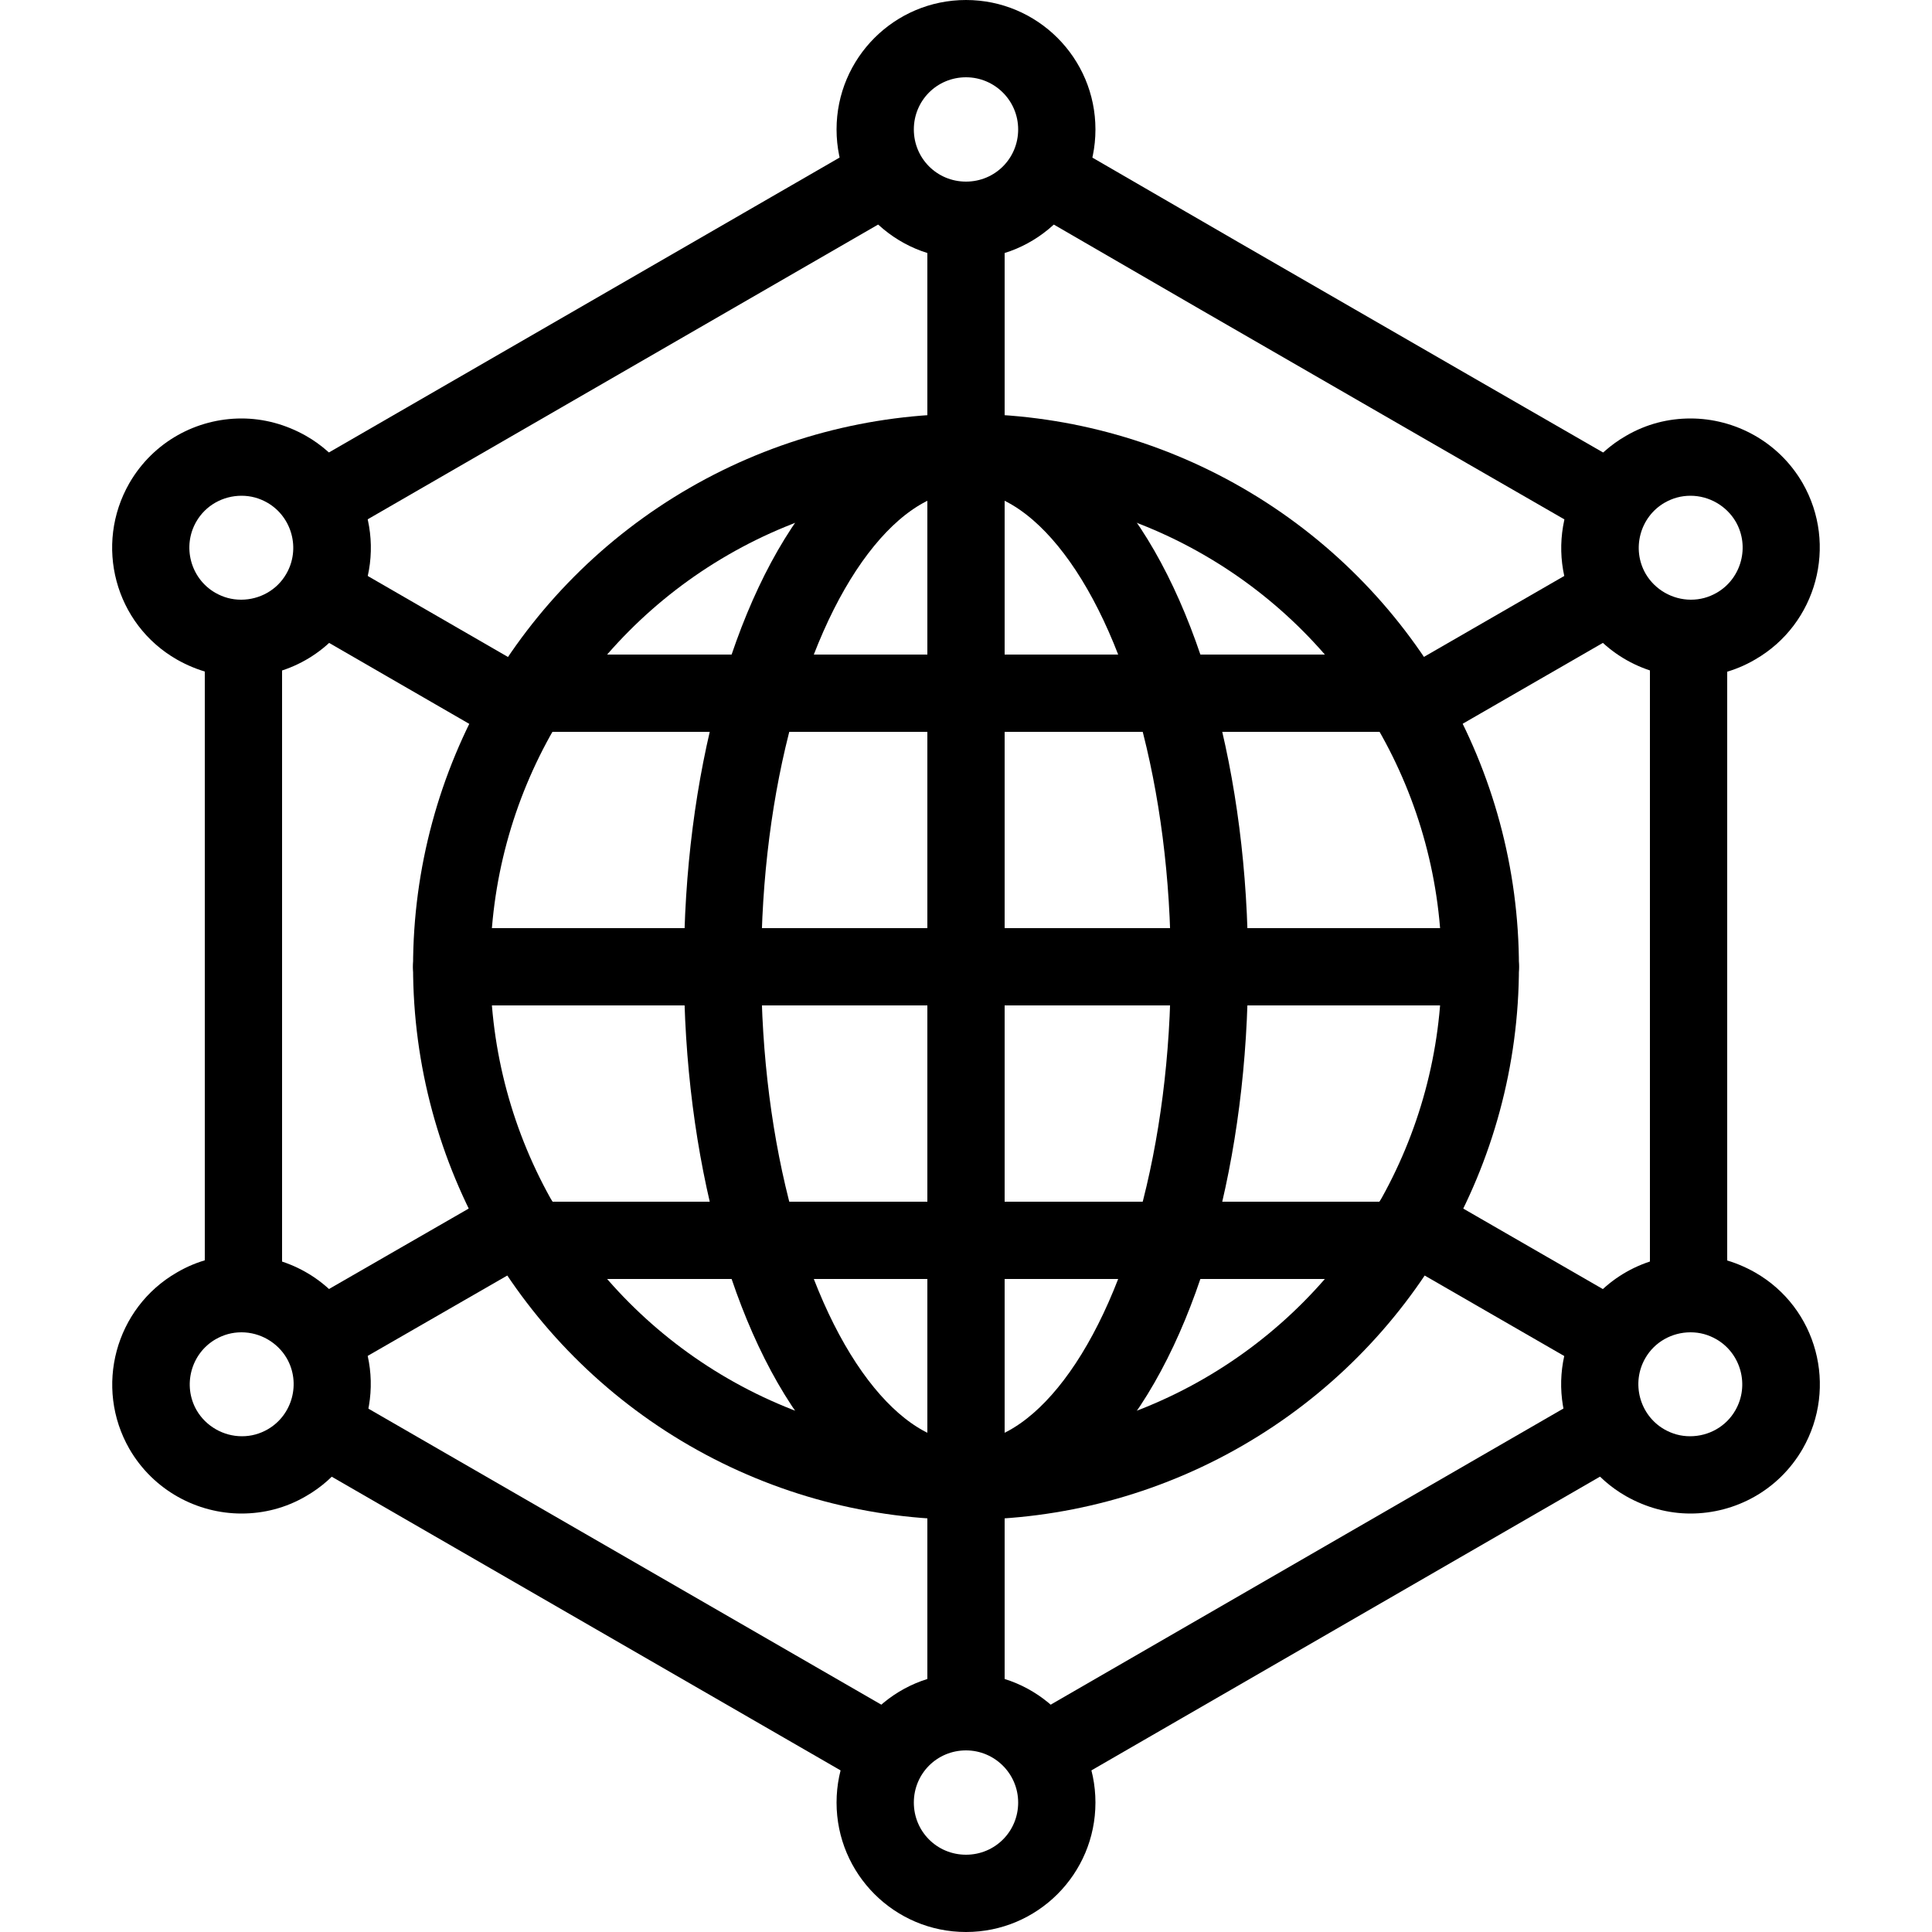
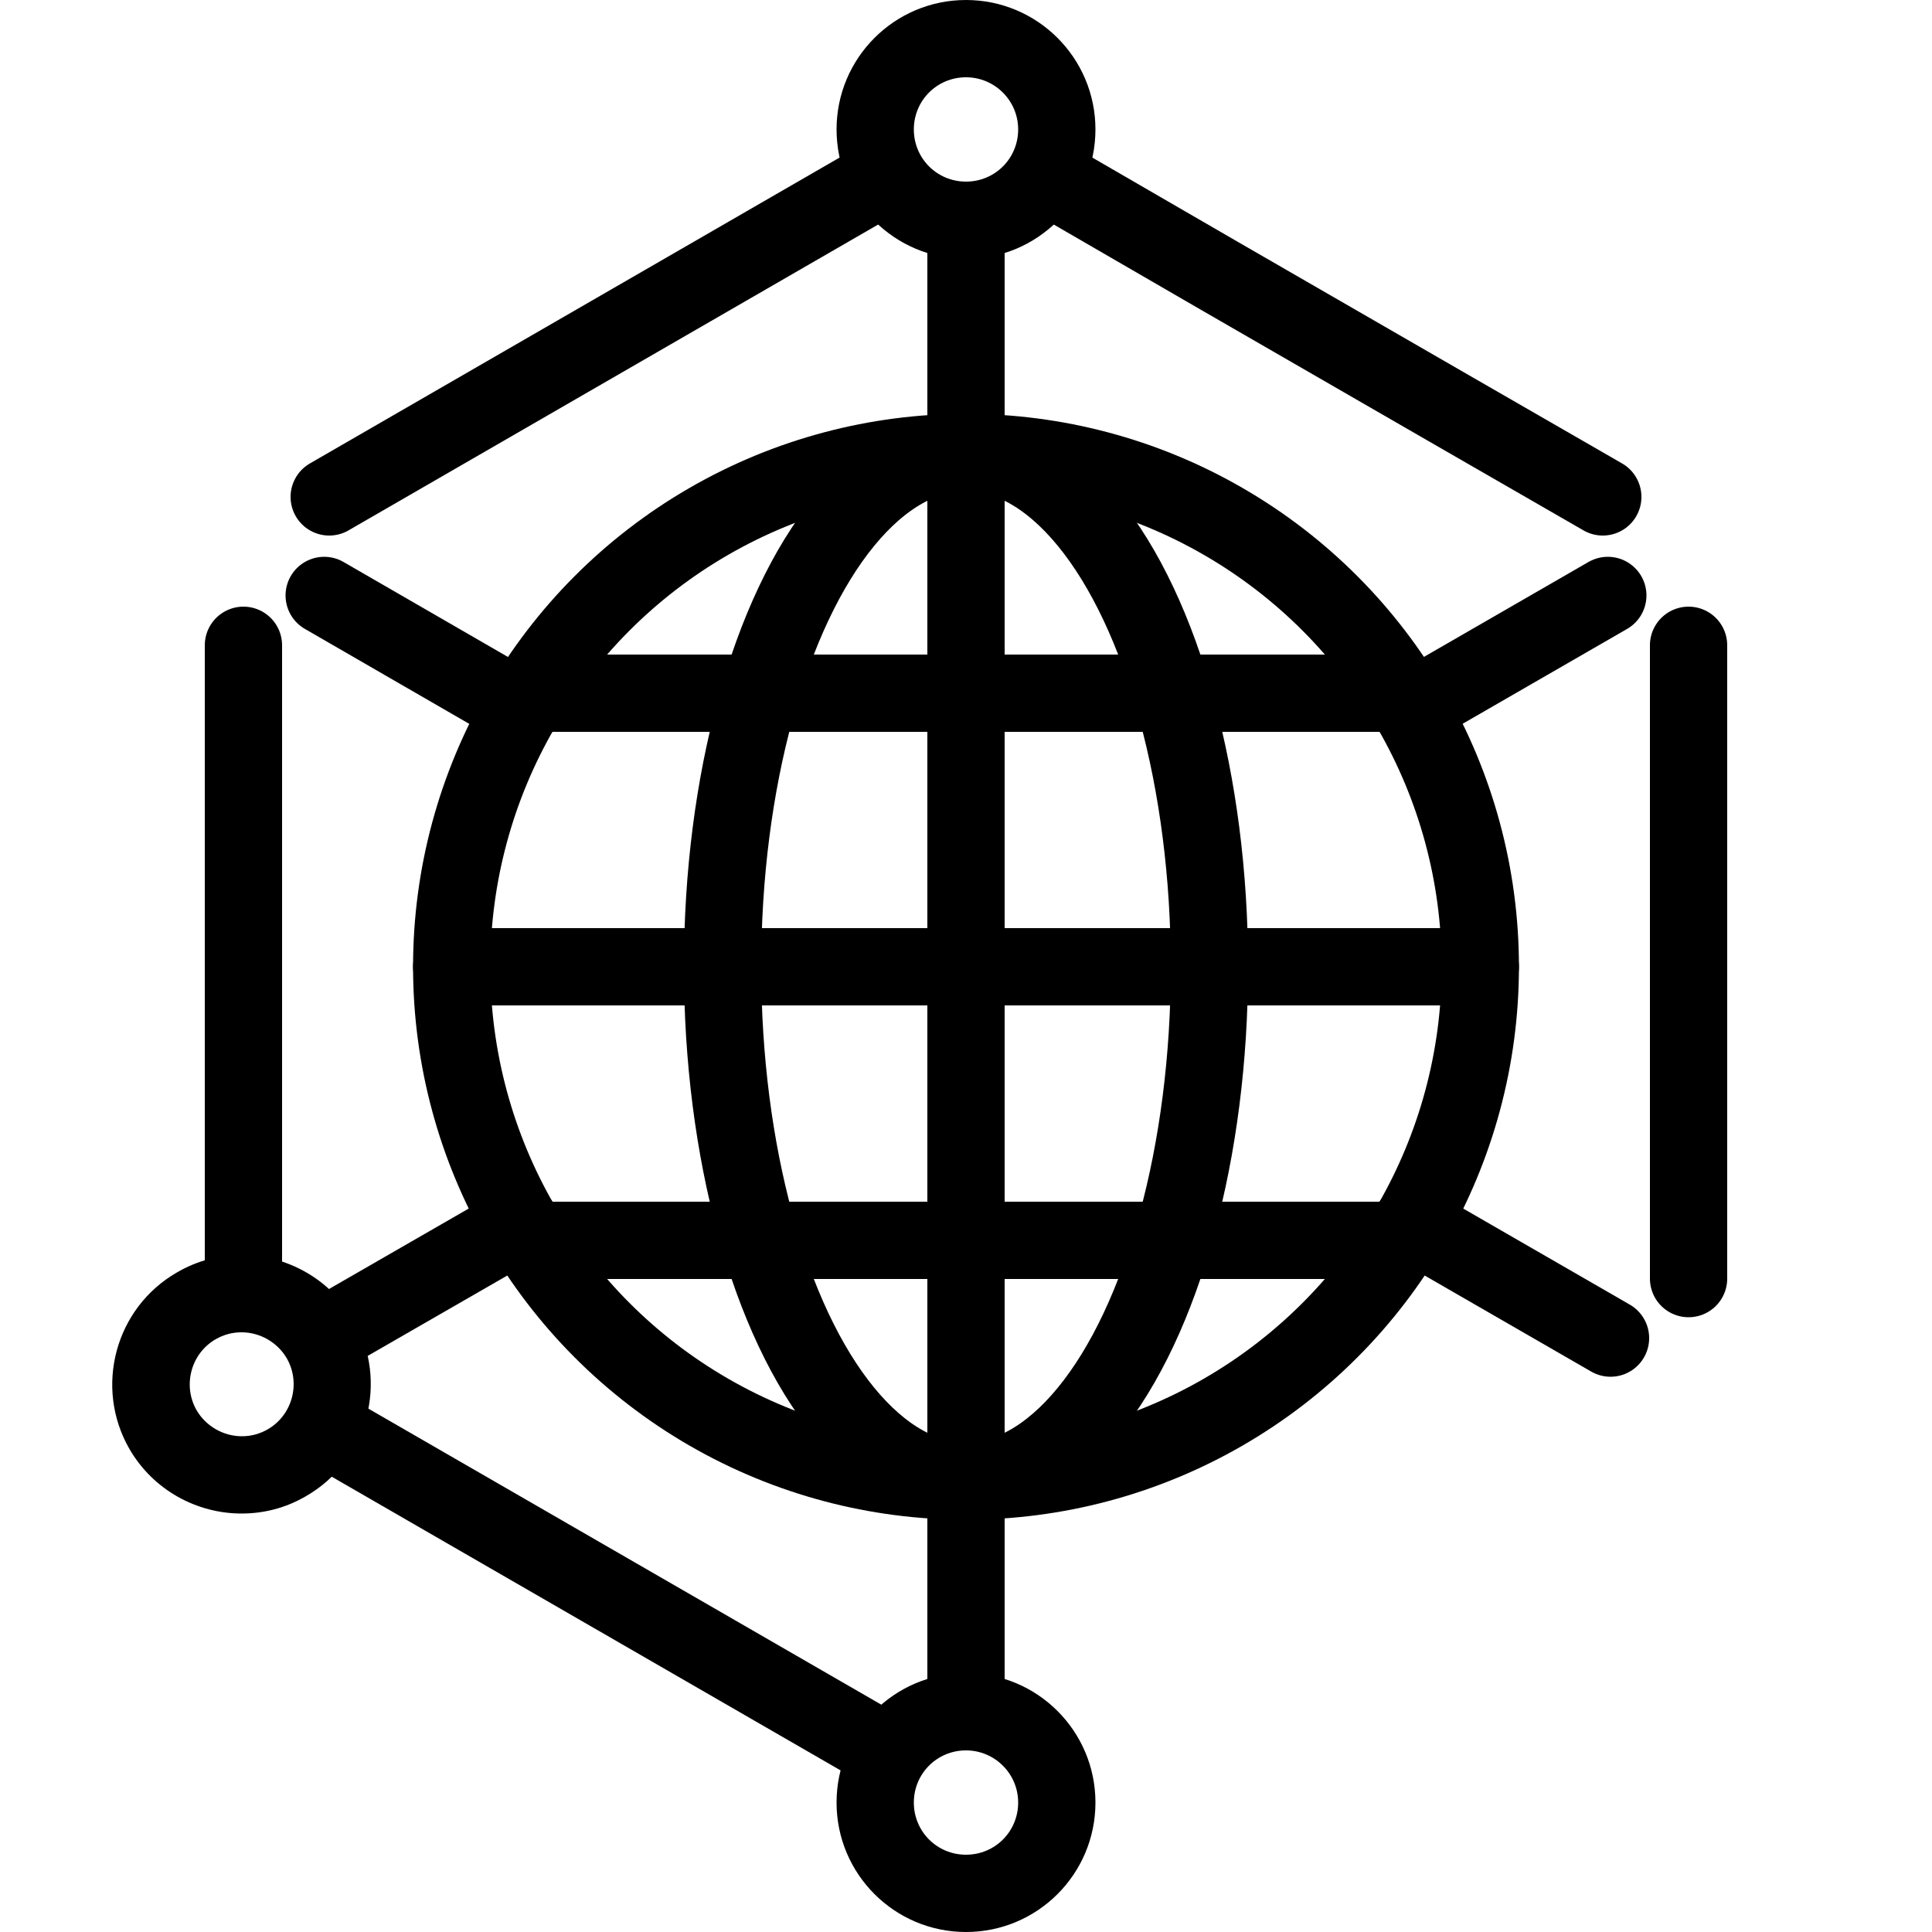
<svg xmlns="http://www.w3.org/2000/svg" id="Layer_1" viewBox="0 0 50 50">
  <defs>
    <style>.cls-1{fill:none;stroke:#000;stroke-linecap:round;stroke-linejoin:round;stroke-width:2px;}</style>
  </defs>
  <circle class="cls-1" cx="25" cy="25.02" r="13.31" />
  <ellipse class="cls-1" cx="25" cy="25.02" rx="6.3" ry="13.31" />
  <line class="cls-1" x1="11.69" y1="25.02" x2="38.31" y2="25.02" />
  <line class="cls-1" x1="13.89" y1="17.94" x2="36.11" y2="17.94" />
  <line class="cls-1" x1="13.89" y1="32.1" x2="36.11" y2="32.1" />
  <polyline class="cls-1" points="41.48 12.86 37.47 10.55 31.56 7.14 27.21 4.62" />
  <line class="cls-1" x1="43.7" y1="33.09" x2="43.7" y2="16.7" />
-   <line class="cls-1" x1="27.09" y1="45.33" x2="41.53" y2="36.99" />
  <line class="cls-1" x1="8.39" y1="36.95" x2="22.91" y2="45.33" />
  <line class="cls-1" x1="6.3" y1="16.7" x2="6.3" y2="33.37" />
  <line class="cls-1" x1="22.72" y1="4.66" x2="8.52" y2="12.86" />
  <line class="cls-1" x1="25" y1="5.91" x2="25" y2="44.05" />
  <path d="M25,2c.74,0,1.35.6,1.35,1.35s-.6,1.35-1.35,1.35-1.35-.6-1.35-1.35.6-1.35,1.35-1.35M25,0C23.15,0,21.65,1.5,21.65,3.35s1.5,3.35,3.35,3.35,3.35-1.5,3.35-3.35S26.85,0,25,0h0Z" />
  <path d="M25,45.3c.74,0,1.35.6,1.35,1.35s-.6,1.35-1.35,1.35-1.35-.6-1.35-1.35.6-1.35,1.35-1.35M25,43.3c-1.85,0-3.35,1.5-3.35,3.35s1.5,3.35,3.35,3.35,3.35-1.5,3.35-3.35-1.5-3.35-3.35-3.35h0Z" />
  <line class="cls-1" x1="36.53" y1="31.66" x2="41.68" y2="34.63" />
  <line class="cls-1" x1="8.39" y1="15.41" x2="13.48" y2="18.35" />
-   <path d="M6.25,12.83h0c.24,0,.46.06.67.18.64.37.86,1.2.49,1.84-.24.42-.69.67-1.17.67-.24,0-.46-.06-.67-.18-.64-.37-.86-1.2-.49-1.84.24-.42.69-.67,1.17-.67M6.25,10.83c-1.16,0-2.28.6-2.9,1.67-.92,1.6-.38,3.65,1.23,4.57.53.3,1.1.45,1.67.45,1.16,0,2.28-.6,2.9-1.67.92-1.6.38-3.65-1.23-4.57-.53-.3-1.1-.45-1.67-.45h0Z" />
-   <path d="M43.75,34.48h0c.24,0,.46.06.67.18.64.37.86,1.2.49,1.84-.24.42-.69.67-1.17.67-.24,0-.46-.06-.67-.18-.64-.37-.86-1.2-.49-1.84.24-.42.69-.67,1.17-.67M43.75,32.48c-1.16,0-2.28.6-2.9,1.67-.92,1.6-.38,3.65,1.23,4.57.53.3,1.1.45,1.67.45,1.16,0,2.28-.6,2.9-1.67.92-1.6.38-3.65-1.23-4.57-.53-.3-1.1-.45-1.67-.45h0Z" />
  <line class="cls-1" x1="13.47" y1="31.66" x2="8.52" y2="34.51" />
  <line class="cls-1" x1="41.61" y1="15.41" x2="36.53" y2="18.34" />
-   <path d="M43.75,12.83c.48,0,.93.26,1.17.67.37.64.15,1.47-.49,1.84-.21.12-.43.18-.67.18-.48,0-.93-.26-1.17-.67-.37-.64-.15-1.47.49-1.84.21-.12.43-.18.67-.18M43.75,10.83c-.57,0-1.14.14-1.67.45-1.6.92-2.15,2.97-1.23,4.57.62,1.07,1.75,1.67,2.9,1.67.57,0,1.14-.14,1.67-.45,1.6-.92,2.15-2.97,1.23-4.57-.62-1.07-1.75-1.67-2.9-1.67h0Z" />
  <path d="M6.25,34.48c.48,0,.93.26,1.17.67.37.64.15,1.47-.49,1.84-.21.12-.43.18-.67.18-.48,0-.93-.26-1.17-.67-.37-.64-.15-1.47.49-1.84.21-.12.43-.18.67-.18M6.25,32.48c-.57,0-1.14.14-1.67.45-1.6.92-2.15,2.97-1.23,4.57.62,1.07,1.75,1.67,2.9,1.67.57,0,1.14-.14,1.67-.45,1.6-.92,2.15-2.97,1.23-4.57-.62-1.07-1.75-1.67-2.9-1.67h0Z" />
</svg>